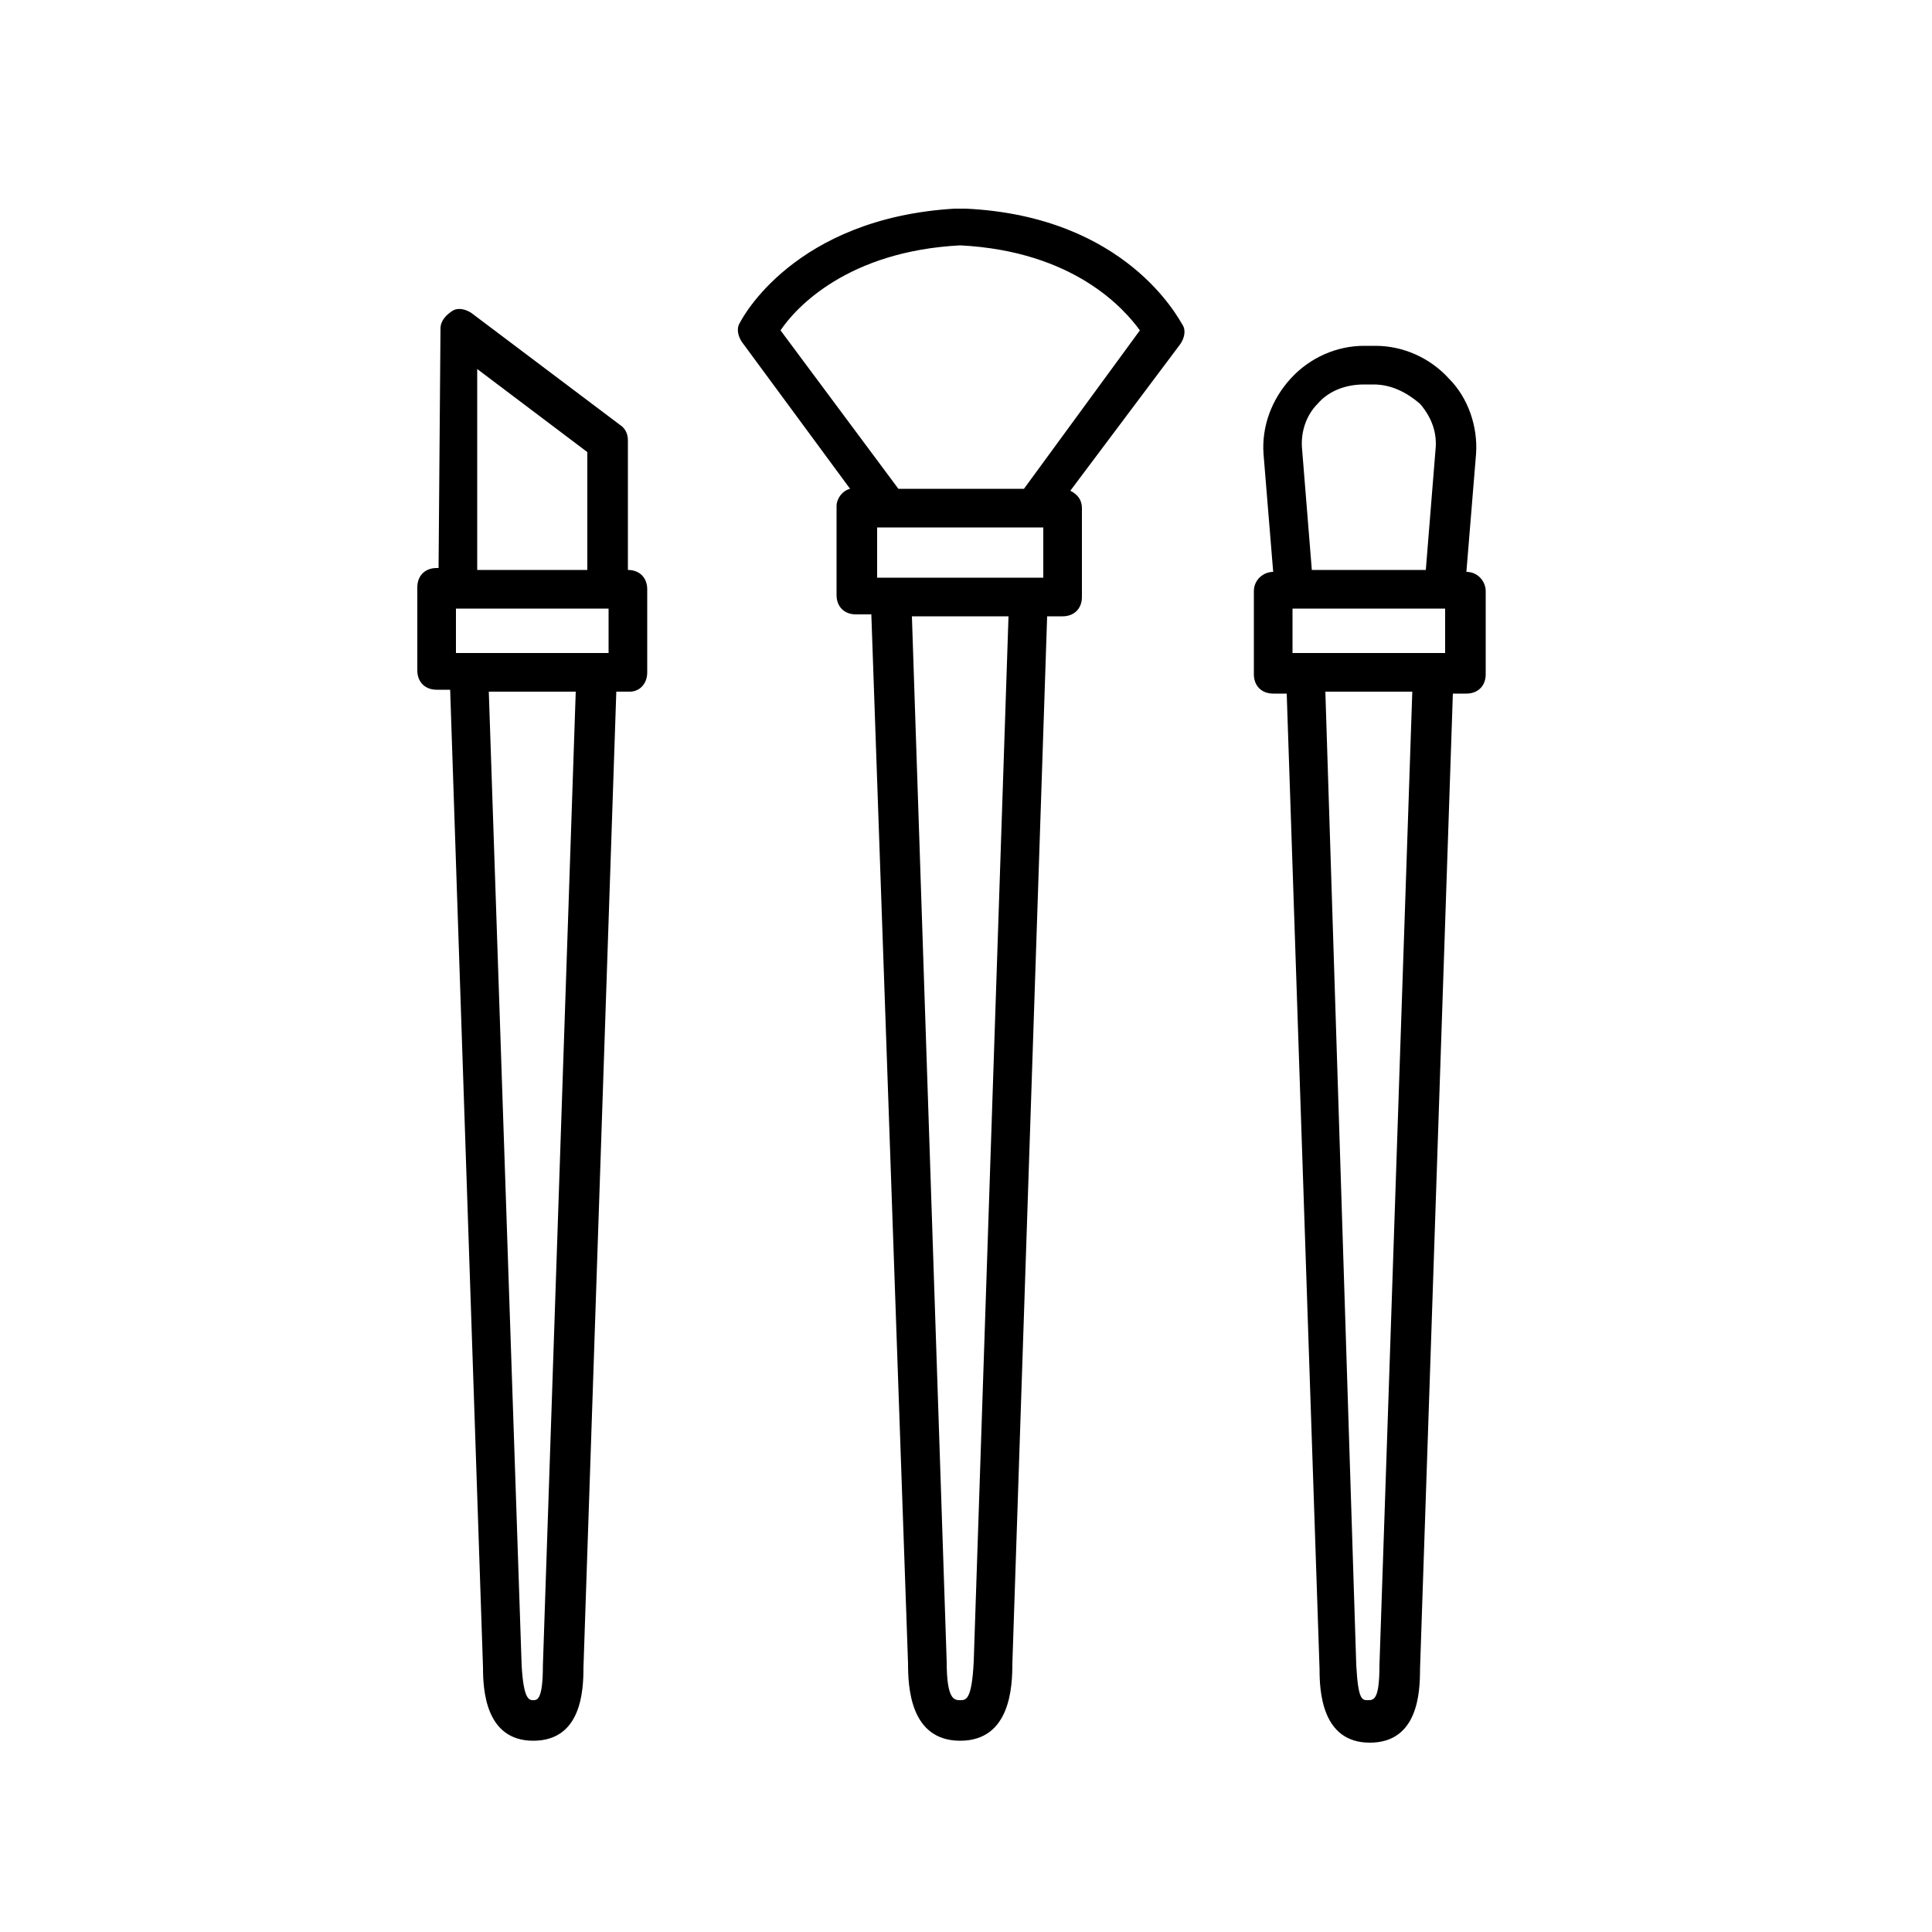
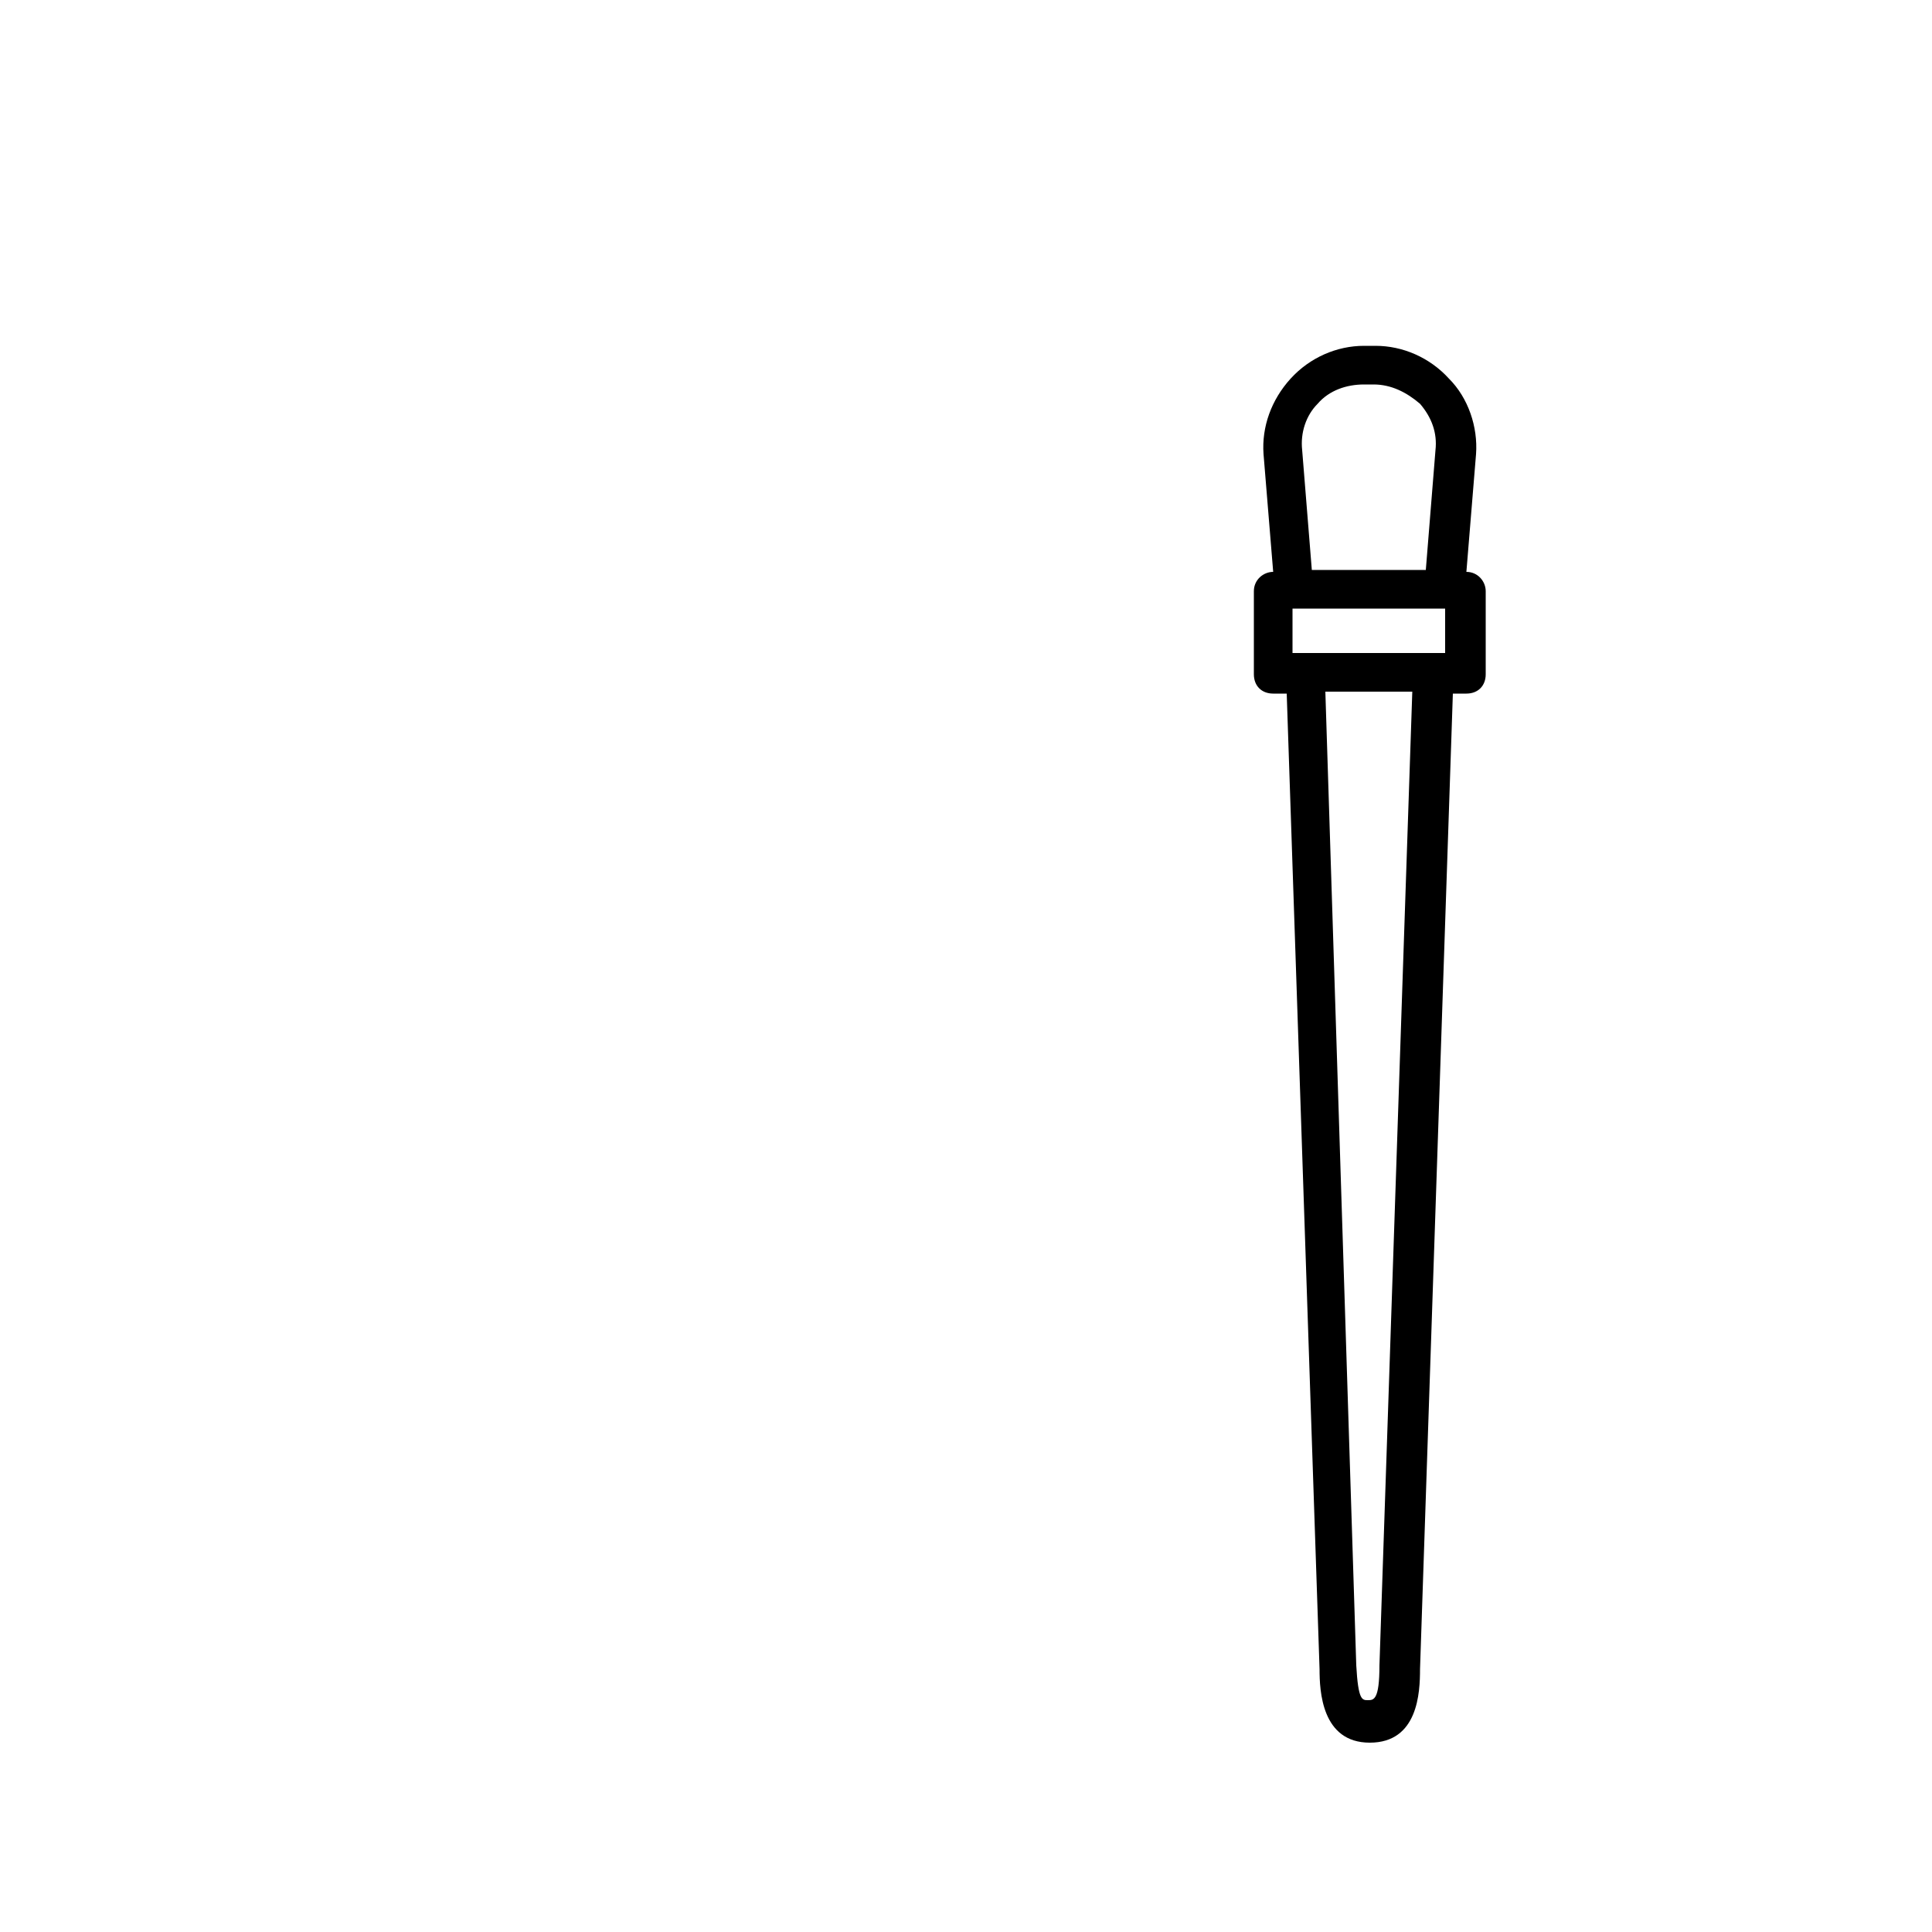
<svg xmlns="http://www.w3.org/2000/svg" height="100px" width="100px" fill="#000000" version="1.1" x="0px" y="0px" viewBox="0 0 100 100" style="enable-background:new 0 0 100 100;" xml:space="preserve">
  <style type="text/css">
	.st0{fill:none;stroke:#000000;stroke-width:2;stroke-linecap:round;stroke-linejoin:round;stroke-miterlimit:10;}
	.st1{stroke:#000000;stroke-width:2;stroke-linecap:round;stroke-linejoin:round;stroke-miterlimit:10;}
	.st2{fill:none;stroke:#000000;stroke-width:1.8;stroke-linecap:round;stroke-linejoin:round;stroke-miterlimit:10;}
</style>
  <path d="M70.6,17.9c-1.4,0-2.8,0.6-3.8,1.7c-1,1.1-1.5,2.5-1.4,3.9l0.5,6.1c-0.5,0-1,0.4-1,1v4.3c0,0.6,0.4,1,1,1h0.7l1.7,50.5  c0,1.1,0.1,3.8,2.6,3.8s2.6-2.6,2.6-3.8l1.7-50.5h0.7c0.6,0,1-0.4,1-1v-4.3c0-0.5-0.4-1-1-1l0.5-6.1c0.1-1.4-0.4-2.9-1.4-3.9  c-1-1.1-2.4-1.7-3.8-1.7H70.6z M68.6,35.8h4.5l-1.7,50.4C71.4,88,71.1,88,70.8,88s-0.5,0-0.6-1.8L68.6,35.8z M66.9,31.5h7.9v2.3  h-7.9V31.5z M68.2,20.9c0.6-0.7,1.5-1,2.4-1h0.5c0.9,0,1.7,0.4,2.4,1c0.6,0.7,0.9,1.5,0.8,2.4l-0.5,6.2h-5.9l-0.5-6.2  C67.3,22.4,67.6,21.5,68.2,20.9z" />
-   <path d="M33.5,34.8v-4.3c0-0.6-0.4-1-1-1h0v-6.7c0-0.3-0.1-0.6-0.4-0.8l-7.7-5.8c-0.3-0.2-0.7-0.3-1-0.1c-0.3,0.2-0.6,0.5-0.6,0.9  l-0.1,12.4h-0.1c-0.6,0-1,0.4-1,1v4.3c0,0.6,0.4,1,1,1h0.7L25,86.3c0,1.1,0.1,3.8,2.6,3.8c2.5,0,2.6-2.6,2.6-3.8l1.7-50.5h0.7  C33.1,35.8,33.5,35.4,33.5,34.8z M25.3,35.8h4.5l-1.7,50.4C28.1,88,27.8,88,27.6,88c-0.2,0-0.5,0-0.6-1.8L25.3,35.8z M30.5,29.5  h-5.8l0-10.4l5.7,4.3V29.5z M31.5,33.8h-7.9v-2.3h7.9V33.8z" />
-   <path d="M50,10.8c-0.1,0-0.1,0-0.2,0h-0.2c-0.1,0-0.1,0-0.2,0c-8.3,0.5-11,5.7-11.1,5.9c-0.2,0.3-0.1,0.7,0.1,1l5.6,7.6  c-0.4,0.1-0.7,0.5-0.7,0.9v4.6c0,0.6,0.4,1,1,1h0.8L47,86.1c0,1.2,0.1,4,2.7,4s2.7-2.8,2.7-4l1.8-54.2H55c0.6,0,1-0.4,1-1v-4.6  c0-0.4-0.2-0.7-0.6-0.9l5.7-7.6c0.2-0.3,0.3-0.7,0.1-1C61,16.5,58.3,11.2,50,10.8z M47.2,31.9h5L50.4,86c-0.1,2-0.4,2-0.7,2  S49,88,49,86L47.2,31.9z M45.4,27.3H54v2.6h-8.6V27.3z M59,17.1L53,25.3h-6.5l-6.1-8.2c0.8-1.2,3.5-4.1,9.3-4.4  C55.6,13,58.2,16,59,17.1z" />
</svg>